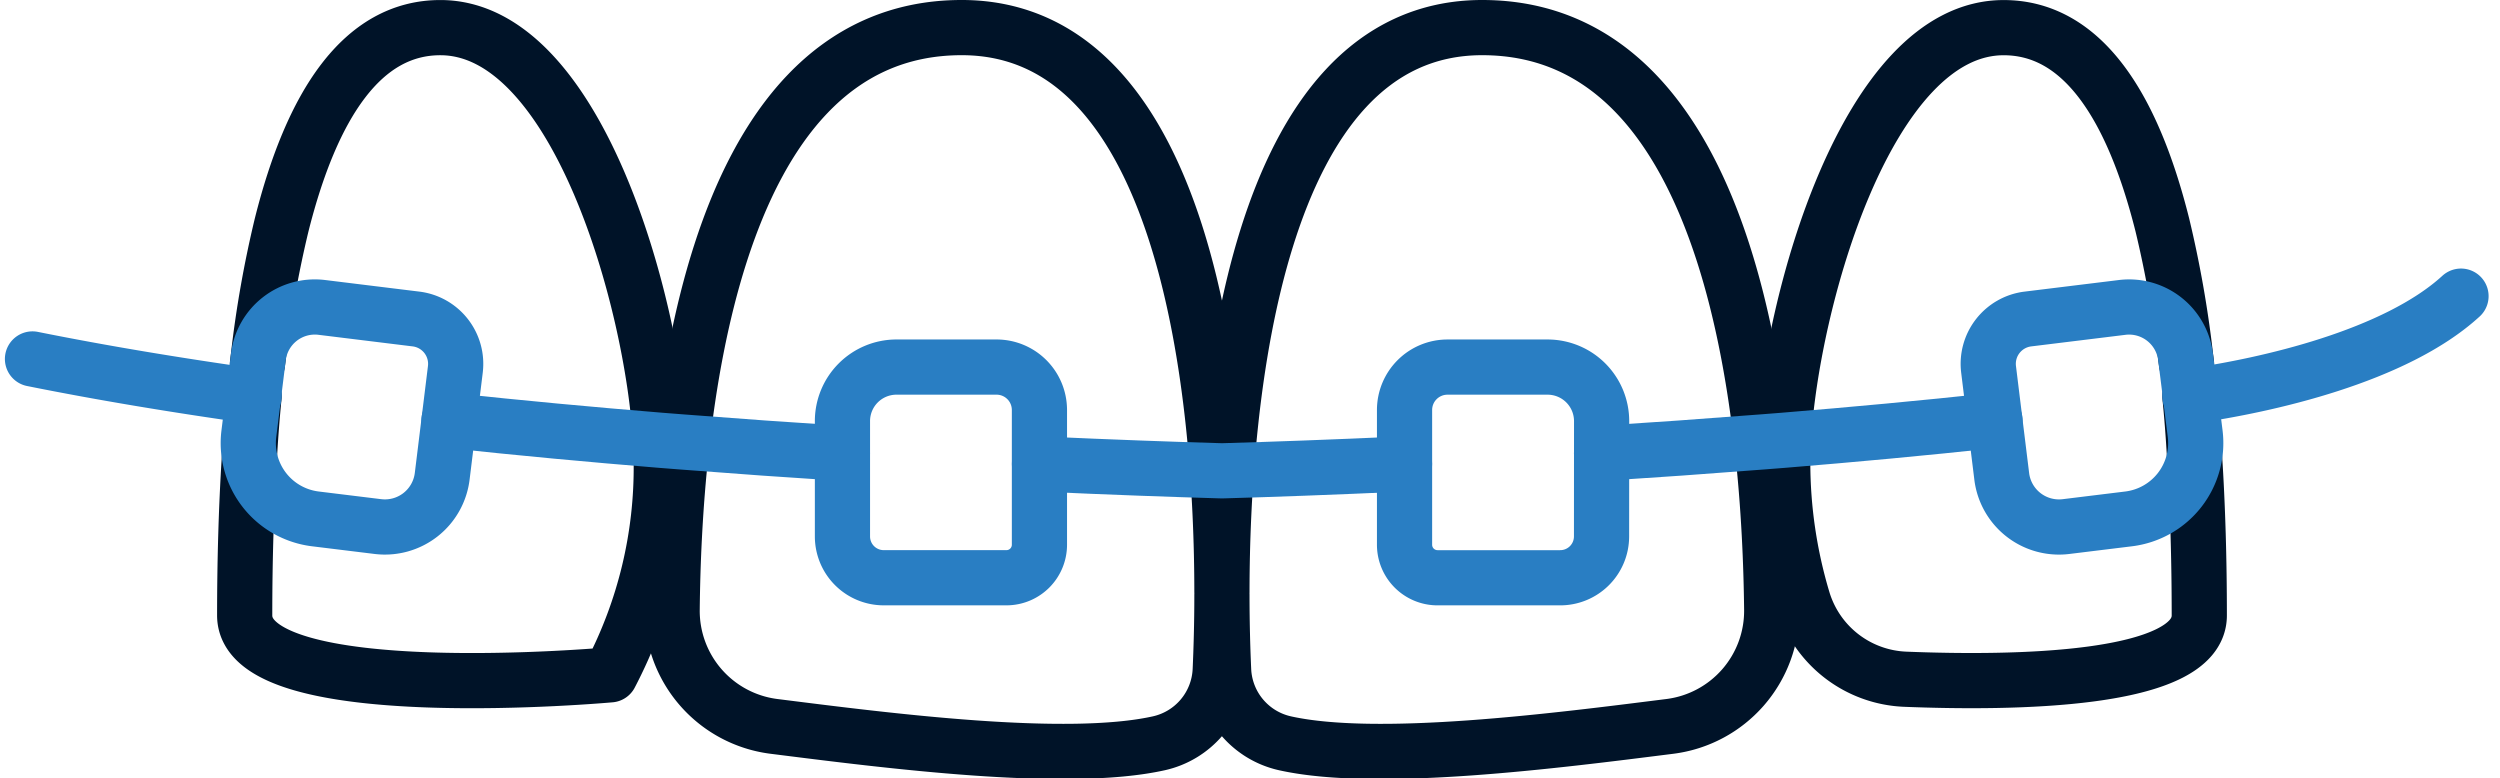
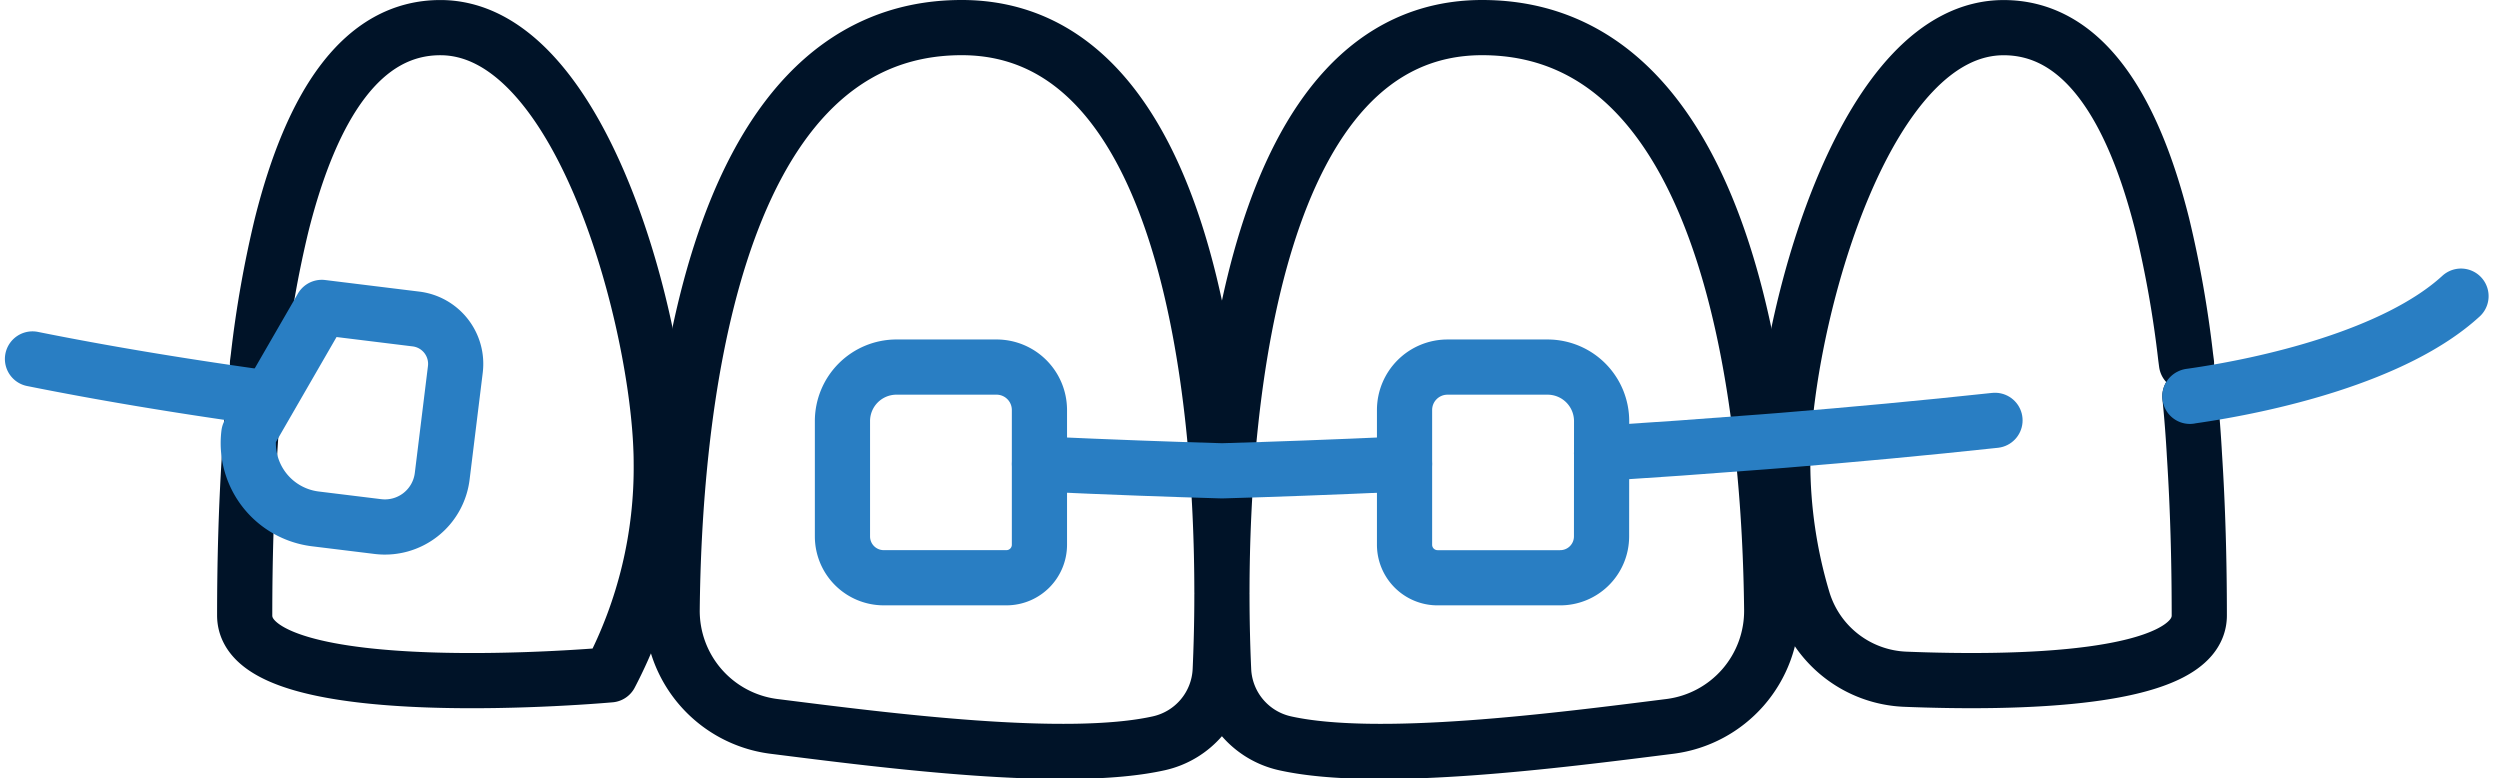
<svg xmlns="http://www.w3.org/2000/svg" width="135.886" height="42.287" viewBox="0 0 135.886 42.287">
  <defs>
    <style>.a,.b{fill:none;stroke-linecap:round;stroke-linejoin:round;stroke-width:3px;}.a{stroke:#001328;}.b{stroke:#297ec3;}</style>
  </defs>
  <g transform="translate(1.766 1.5)">
    <g transform="translate(-114.349 -55.183)">
      <path class="a" d="M179,85.857c.009-10.416,1.775-30.674,14.146-30.674,14.042,0,15.632,22.086,15.737,31.631a6.329,6.329,0,0,1-5.53,6.351c-6.157.776-15.877,2.037-20.917.921a4.266,4.266,0,0,1-3.344-3.979c-.05-1.107-.091-2.5-.092-4.084,0,1.585-.043,2.977-.092,4.084a4.268,4.268,0,0,1-3.344,3.979c-5.04,1.116-14.761-.145-20.918-.921a6.328,6.328,0,0,1-5.529-6.351c.1-9.545,1.694-31.631,15.737-31.631C177.229,55.183,178.995,75.441,179,85.857Z" />
      <path class="a" d="M231.613,75.225q.16,1.592.251,3.251c.177,2.757.26,5.657.26,8.657,0,3.612-10.2,3.7-15.987,3.469a6.062,6.062,0,0,1-5.555-4.306,26.028,26.028,0,0,1-1.1-7.483c0-.374.015-.771.038-1.2.419-7.473,4.535-22.427,11.969-22.427,4.23,0,6.978,4.152,8.627,10.725a59.727,59.727,0,0,1,1.267,7.176l.045.343" />
      <path class="a" d="M126.394,75.225q-.159,1.592-.251,3.251c-.176,2.757-.26,5.657-.26,8.657,0,5.039,19.871,3.229,19.871,3.229a24.24,24.24,0,0,0,2.771-11.549c0-.374-.015-.772-.038-1.2-.419-7.473-4.535-22.428-11.969-22.428-4.23,0-6.978,4.152-8.627,10.726a59.412,59.412,0,0,0-1.268,7.176l-.044.343" />
      <path class="b" d="M199.634,82.841a2.247,2.247,0,0,1-2.246,2.246h-6.669a1.794,1.794,0,0,1-1.793-1.794V75.969a2.333,2.333,0,0,1,2.333-2.333H196.7a2.937,2.937,0,0,1,2.938,2.937Z" />
      <path class="b" d="M158.374,82.841a2.245,2.245,0,0,0,2.245,2.245h6.669a1.794,1.794,0,0,0,1.793-1.794V75.969a2.333,2.333,0,0,0-2.333-2.334h-5.437a2.937,2.937,0,0,0-2.937,2.938Z" />
-       <path class="b" d="M231.9,77.26a4.152,4.152,0,0,1-3.614,4.627l-3.4.417a3.134,3.134,0,0,1-3.5-2.729l-.715-5.814a2.456,2.456,0,0,1,2.139-2.739l5.121-.629a3.093,3.093,0,0,1,3.447,2.692Z" />
-       <path class="b" d="M126.109,77.26a4.15,4.15,0,0,0,3.614,4.627l3.4.417a3.136,3.136,0,0,0,3.495-2.729l.715-5.814a2.456,2.456,0,0,0-2.139-2.739l-5.121-.63a3.094,3.094,0,0,0-3.447,2.692Z" />
+       <path class="b" d="M126.109,77.26a4.15,4.15,0,0,0,3.614,4.627l3.4.417a3.136,3.136,0,0,0,3.495-2.729l.715-5.814a2.456,2.456,0,0,0-2.139-2.739l-5.121-.63Z" />
      <path class="b" d="M199.634,78.324c2.78-.176,5.7-.383,8.711-.618l1.175-.092c3.748-.306,7.619-.664,11.5-1.083" />
-       <path class="b" d="M158.373,78.324c-2.778-.176-5.7-.383-8.71-.618l-1.176-.092c-3.748-.306-7.619-.664-11.5-1.083" />
      <path class="b" d="M246.349,69.78c-3.563,3.267-10.538,4.849-14.705,5.437a.054.054,0,0,0-.031.008" />
      <path class="b" d="M114.349,73.194c3.794.763,7.846,1.435,12.014,2.023a.053.053,0,0,1,.031.008" />
      <path class="b" d="M188.925,78.9c-4.008.184-7.337.3-9.681.367l-.24.007-.241-.007c-2.343-.068-5.672-.183-9.68-.367" />
    </g>
  </g>
</svg>